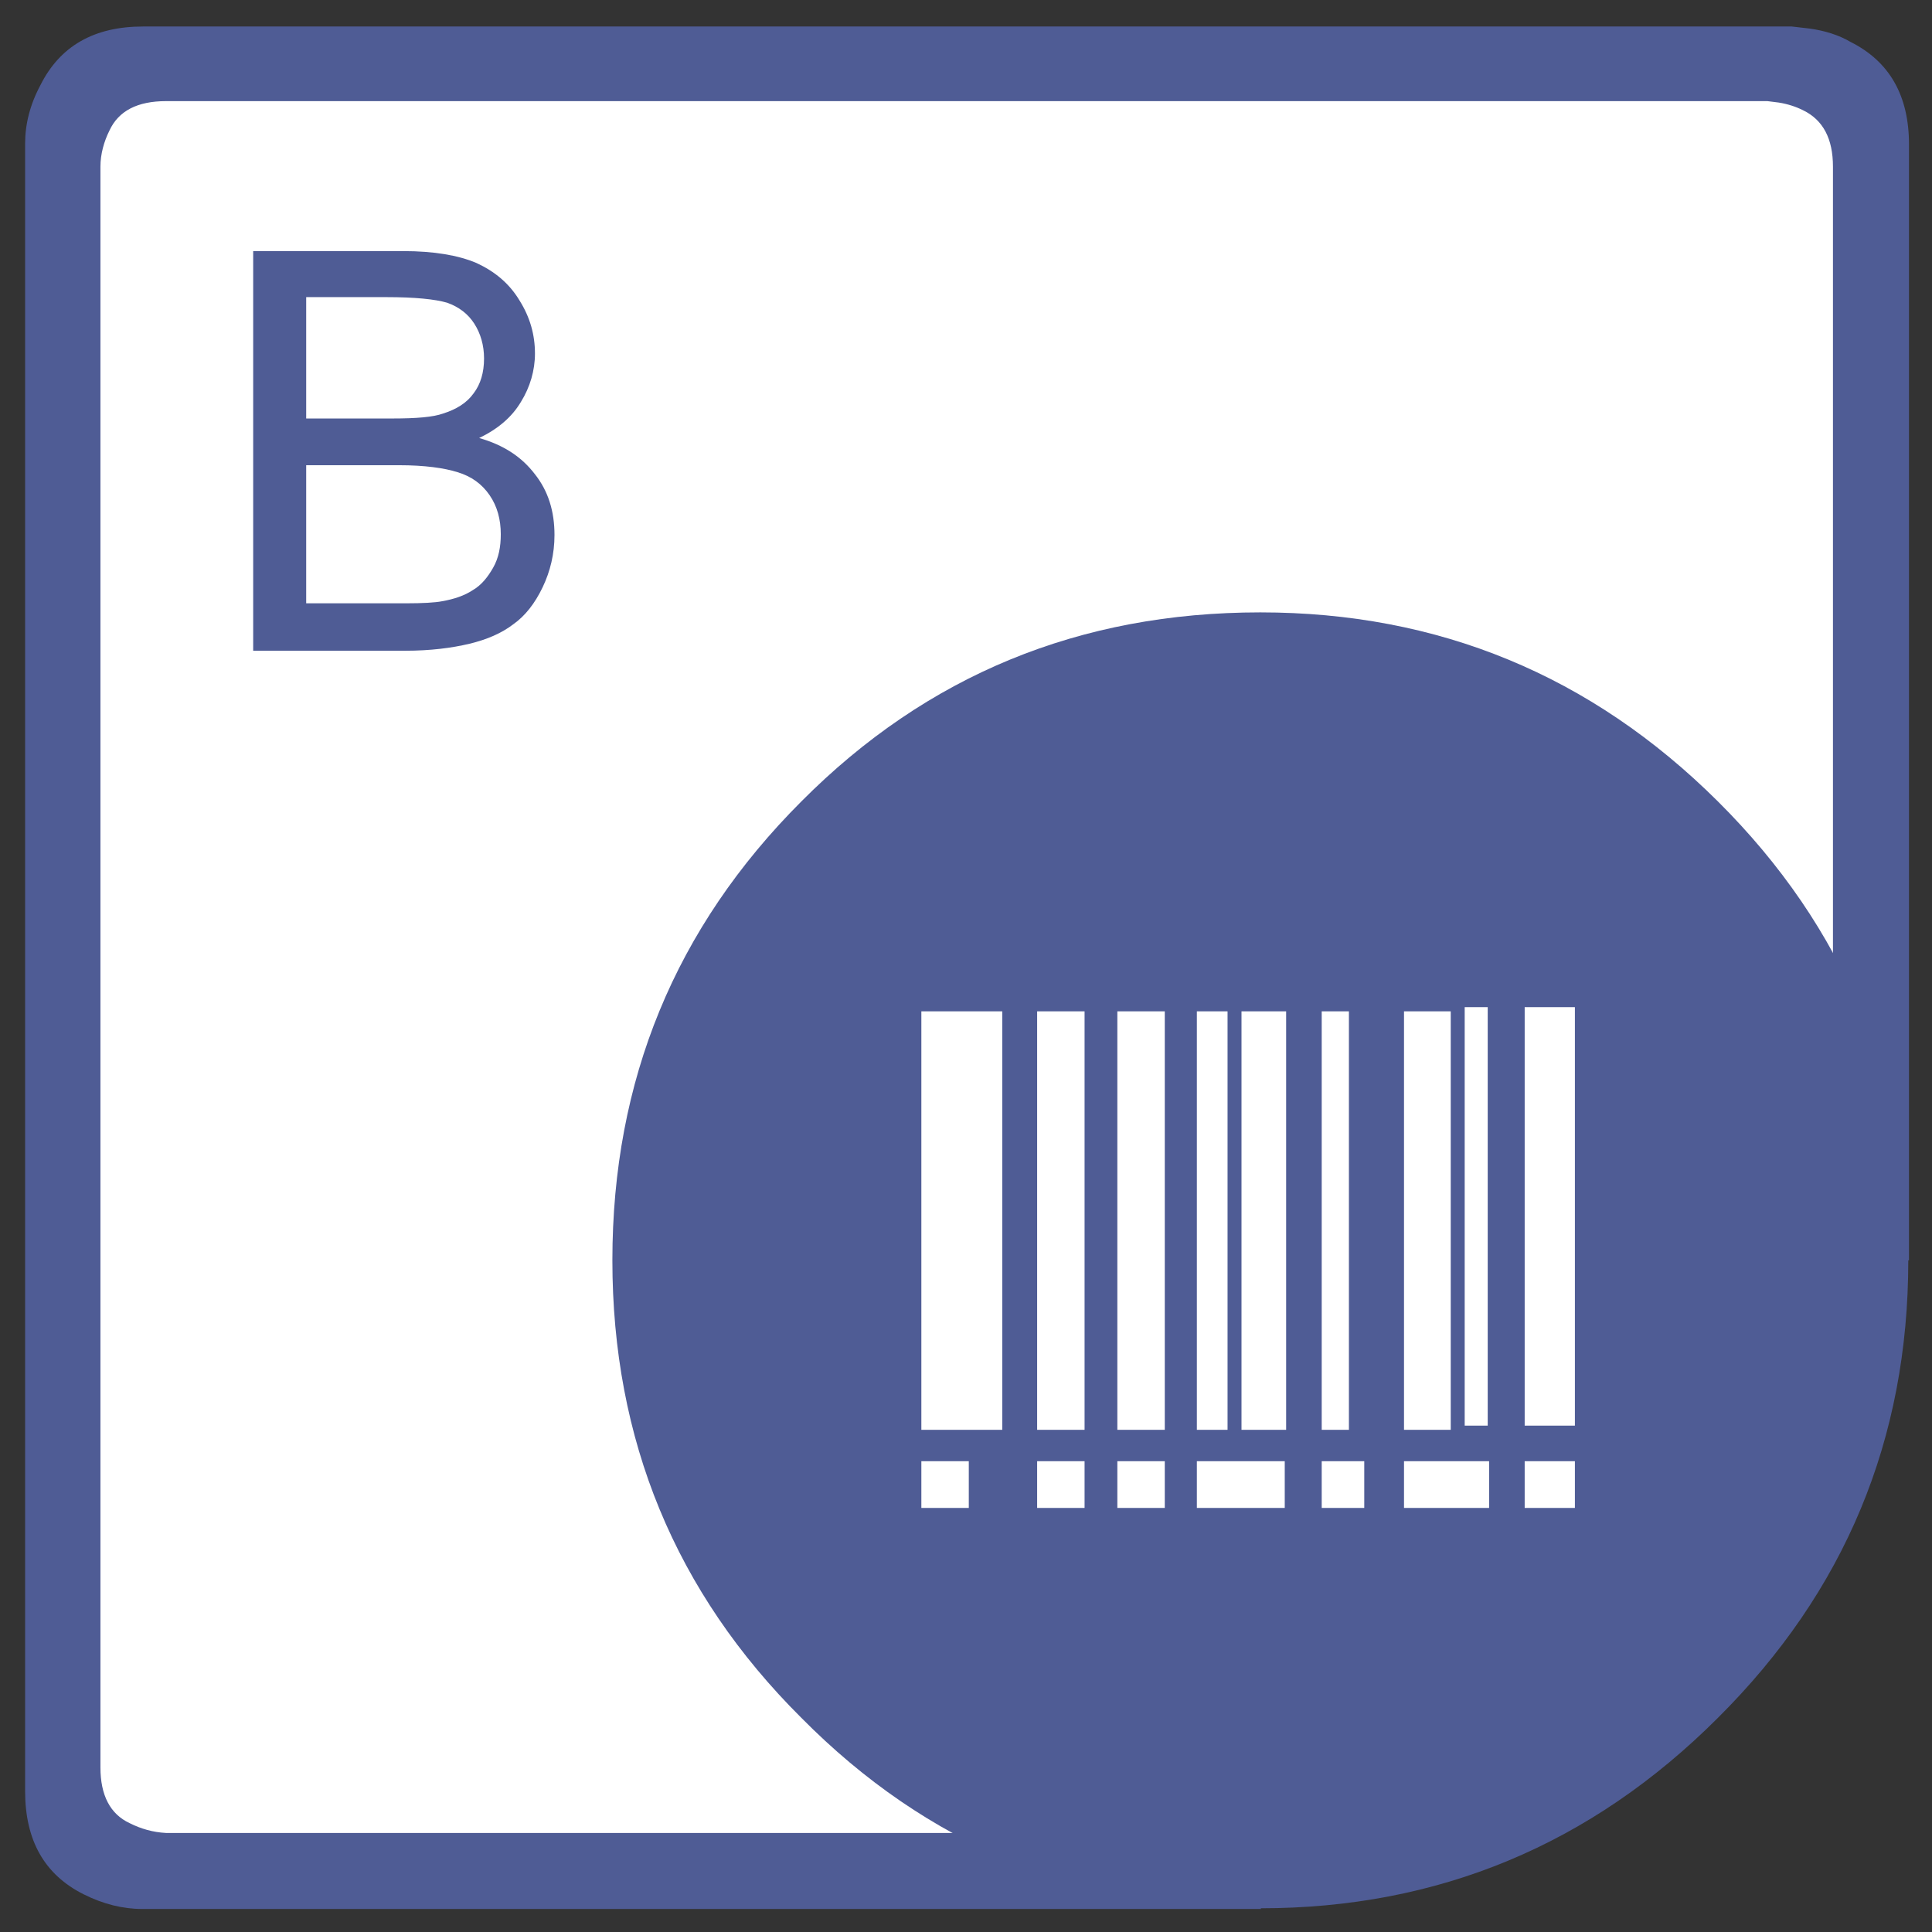
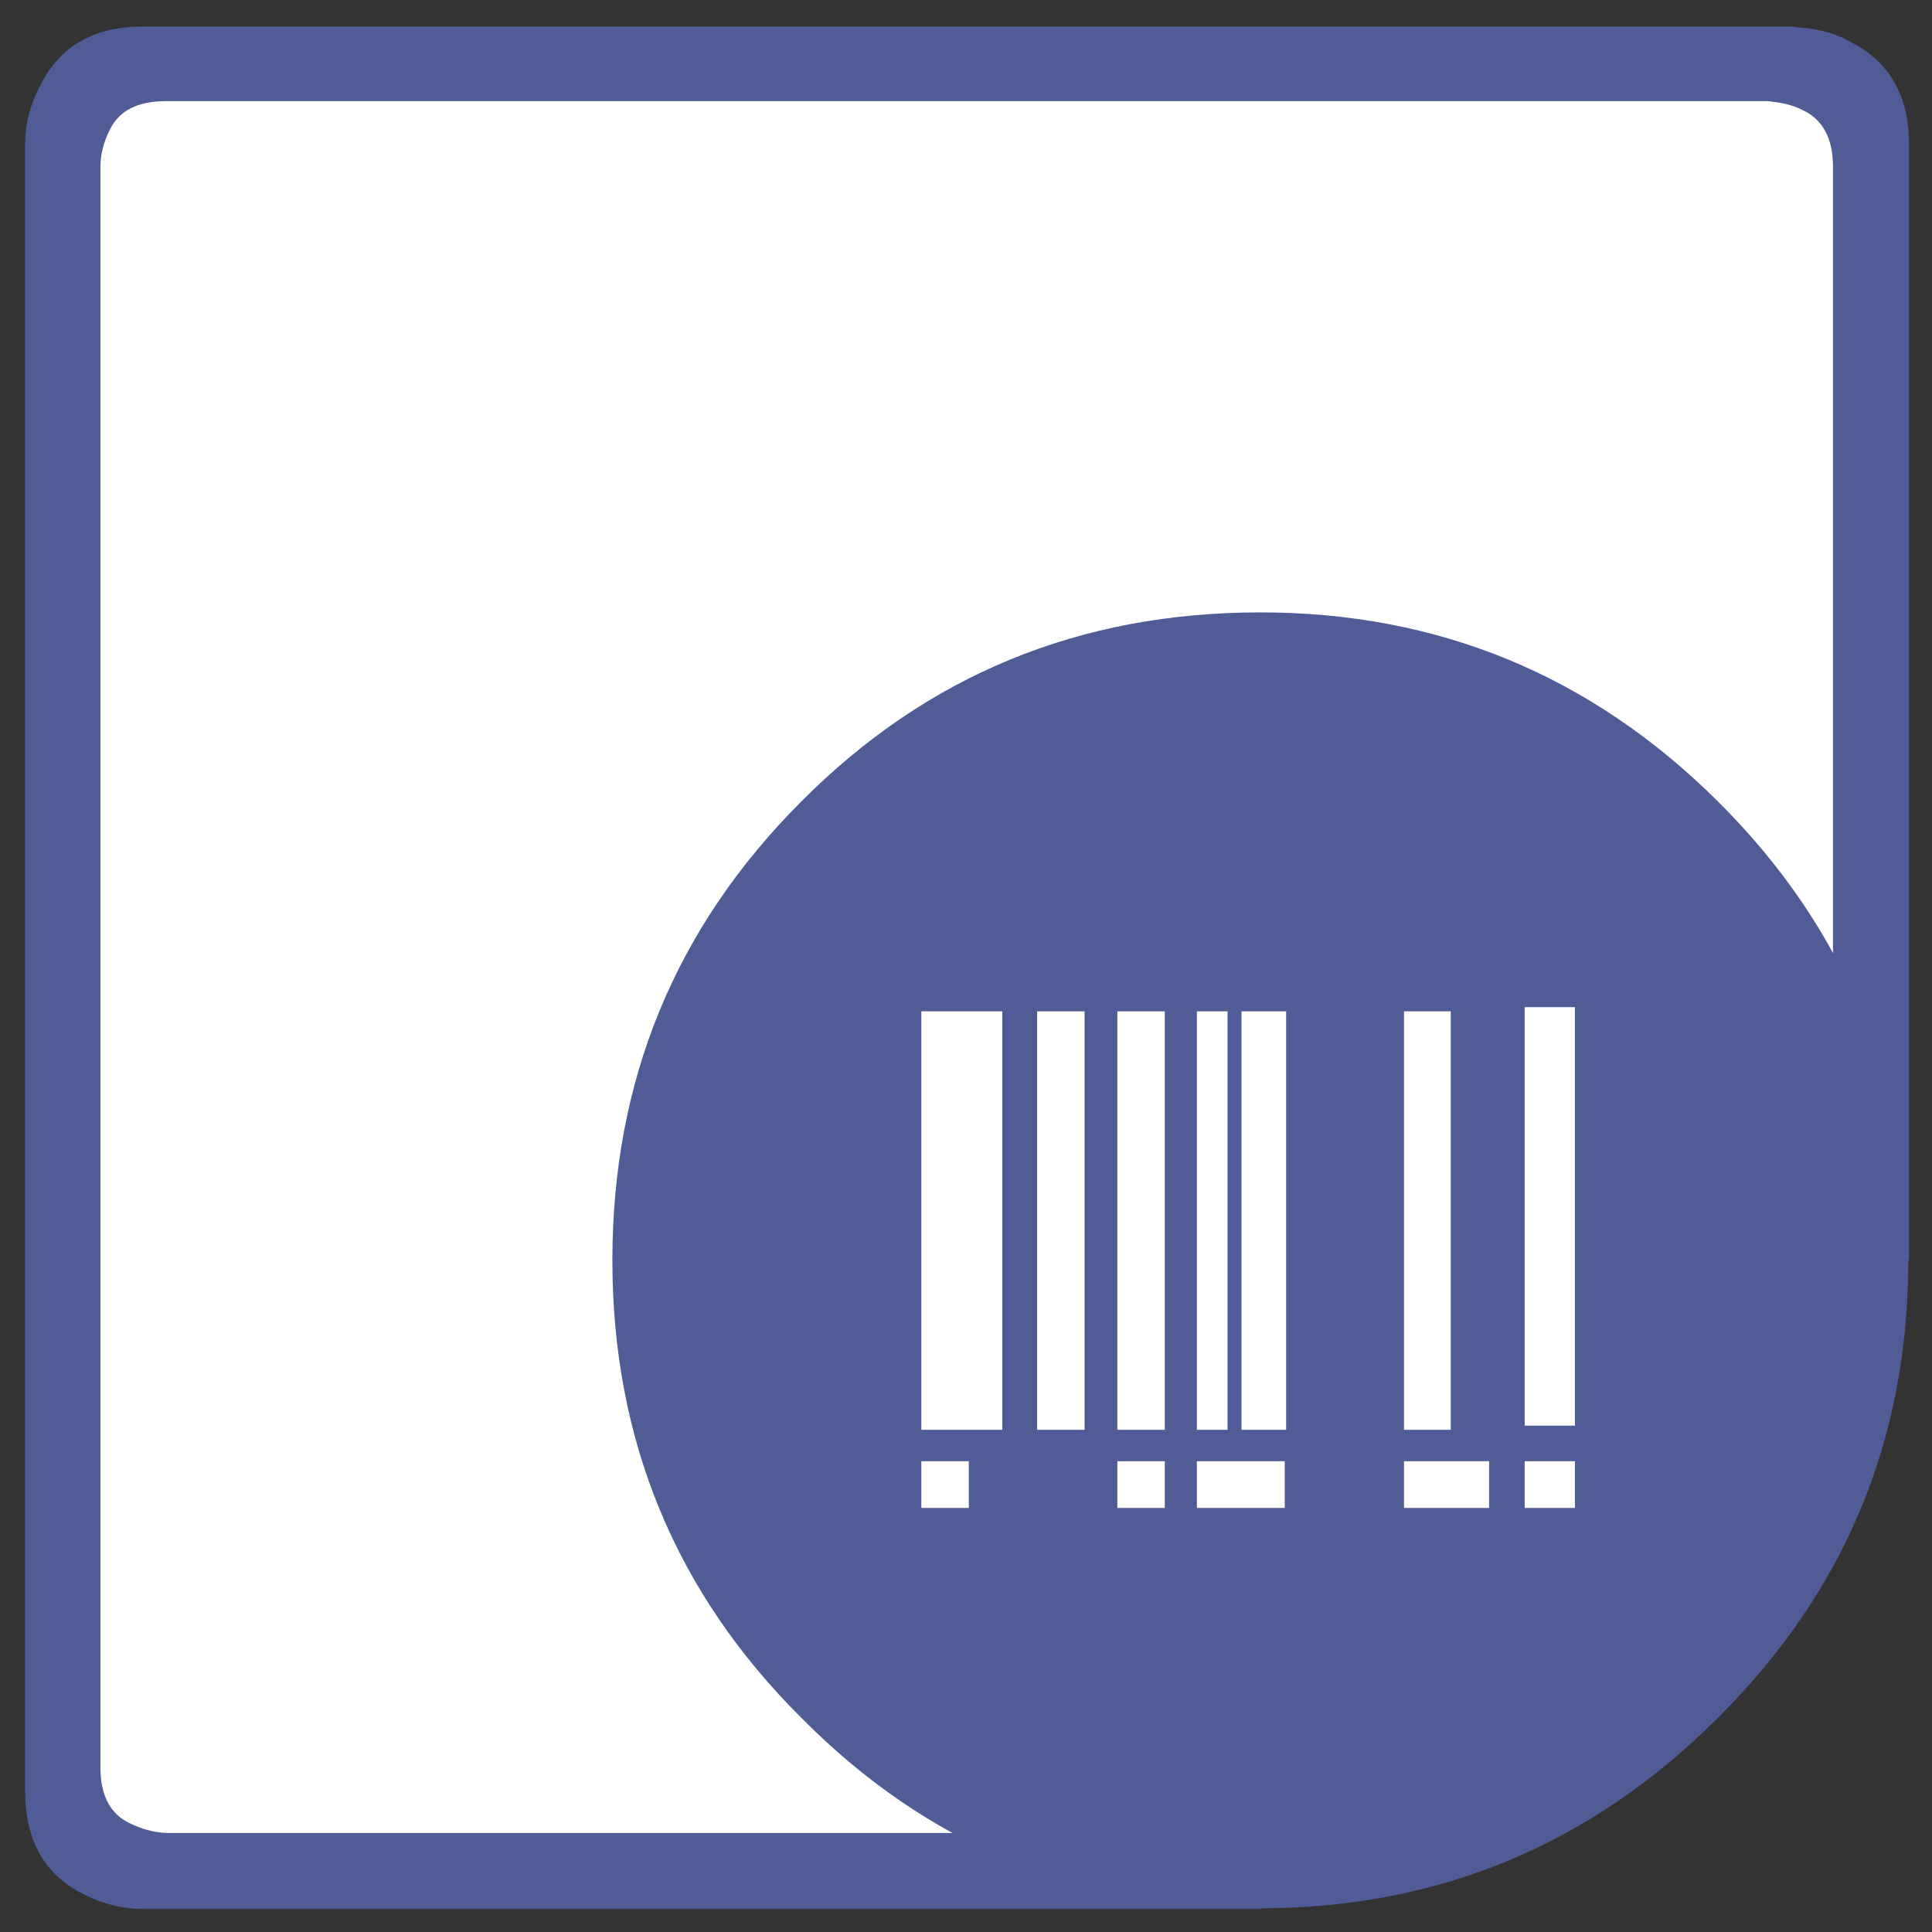
<svg xmlns="http://www.w3.org/2000/svg" version="1.1" id="Aspose.Barcode" x="0px" y="0px" viewBox="0 0 277 277" style="enable-background:new 0 0 277 277;" xml:space="preserve">
  <rect x="0" y="0" width="277" height="277" fill="#333333" stroke="none" />
  <style type="text/css">
	.st0{fill:#FFFFFF;}
	.st1{fill-rule:evenodd;clip-rule:evenodd;fill:#4F5C95;}
	.st2{fill:#4F5C95;}
</style>
  <g id="PHP">
-     <path class="st0" d="M247.8,236.5c-31.2,37-130.6,30.5-130.6,30.5h-107V12.3H268V137C268,137,269.2,211.1,247.8,236.5z" />
+     <path class="st0" d="M247.8,236.5c-31.2,37-130.6,30.5-130.6,30.5h-107V12.3H268V137C268,137,269.2,211.1,247.8,236.5" />
    <g>
      <path class="st1" d="M87.8,180.7c0-25.8,9-47.7,27.1-65.8c18-18.1,39.9-27.1,65.8-27.1c25.5,0,47.4,9,65.6,27.1s27.3,40,27.3,65.8    c0,25.7-9.1,47.5-27.3,65.6c-18.2,18.2-40.1,27.3-65.6,27.3c-25.9,0-47.8-9.1-65.8-27.3C96.8,228.3,87.8,206.4,87.8,180.7" />
      <path class="st1" d="M273.7,180.7h-10.9V23.9c0-4-1.4-6.7-4.3-8.1c-1-0.5-2.2-0.9-3.5-1.1l-1.6-0.2H23.8c-4.1,0-6.8,1.4-8.1,4.2    c-0.8,1.6-1.3,3.4-1.3,5.2v229.5c0,4,1.4,6.7,4.2,8c1.6,0.8,3.3,1.3,5.2,1.4H176l4.8,10.9H20.4c-2.8,0-5.6-0.7-8.4-2.1    c-5.6-2.8-8.4-7.7-8.4-14.8V20.6c0-2.8,0.7-5.6,2.2-8.4c2.8-5.6,7.7-8.4,14.7-8.4h236.4l2.6,0.3c2.1,0.3,4.1,0.9,5.8,1.9    c5.6,2.8,8.4,7.7,8.4,14.7L273.7,180.7L273.7,180.7z" />
      <g>
        <g>
-           <path class="st2" d="M36.3,93.2V36h21.5c4.4,0,7.9,0.6,10.5,1.7c2.6,1.2,4.7,2.9,6.2,5.4c1.5,2.4,2.2,4.9,2.2,7.6      c0,2.4-0.7,4.8-2,6.9c-1.3,2.2-3.3,3.9-6,5.2c3.5,1,6.1,2.7,8,5.2c1.9,2.4,2.8,5.3,2.8,8.7c0,2.7-0.6,5.2-1.7,7.5      s-2.5,4.1-4.2,5.3c-1.7,1.3-3.8,2.2-6.3,2.8s-5.6,1-9.2,1H36.3V93.2z M43.9,60h12.4c3.4,0,5.8-0.2,7.2-0.7      c1.9-0.6,3.4-1.5,4.4-2.9c1-1.3,1.5-3,1.5-5c0-1.9-0.5-3.6-1.4-5s-2.2-2.4-3.9-3c-1.7-0.5-4.6-0.8-8.7-0.8H43.9V60z M43.9,86.5      h14.3c2.4,0,4.2-0.1,5.2-0.3c1.7-0.3,3.2-0.8,4.4-1.6c1.2-0.7,2.1-1.8,2.9-3.2c0.8-1.4,1.1-3,1.1-4.8c0-2.1-0.5-4-1.6-5.6      s-2.6-2.7-4.6-3.3c-1.9-0.6-4.7-1-8.4-1H43.9V86.5z" />
-         </g>
+           </g>
      </g>
    </g>
    <g id="Bars_1_">
      <rect x="132.1" y="145" class="st0" width="11.6" height="60" />
      <rect x="148.7" y="145" class="st0" width="6.8" height="60" />
      <rect x="160.2" y="145" class="st0" width="6.8" height="60" />
      <rect x="171.6" y="145" class="st0" width="4.4" height="60" />
      <rect x="178" y="145" class="st0" width="6.4" height="60" />
-       <rect x="189.5" y="145" class="st0" width="3.9" height="60" />
      <rect x="201.3" y="145" class="st0" width="6.7" height="60" />
-       <rect x="210" y="144.4" class="st0" width="3.3" height="60" />
      <rect x="218.6" y="144.4" class="st0" width="7.2" height="60" />
      <rect x="218.6" y="209.5" class="st0" width="7.2" height="6.7" />
      <rect x="201.3" y="209.5" class="st0" width="12.2" height="6.7" />
-       <rect x="189.5" y="209.5" class="st0" width="6.1" height="6.7" />
      <rect x="160.2" y="209.5" class="st0" width="6.8" height="6.7" />
      <rect x="132.1" y="209.5" class="st0" width="6.8" height="6.7" />
-       <rect x="148.7" y="209.5" class="st0" width="6.8" height="6.7" />
      <rect x="171.6" y="209.5" class="st0" width="12.6" height="6.7" />
    </g>
  </g>
</svg>